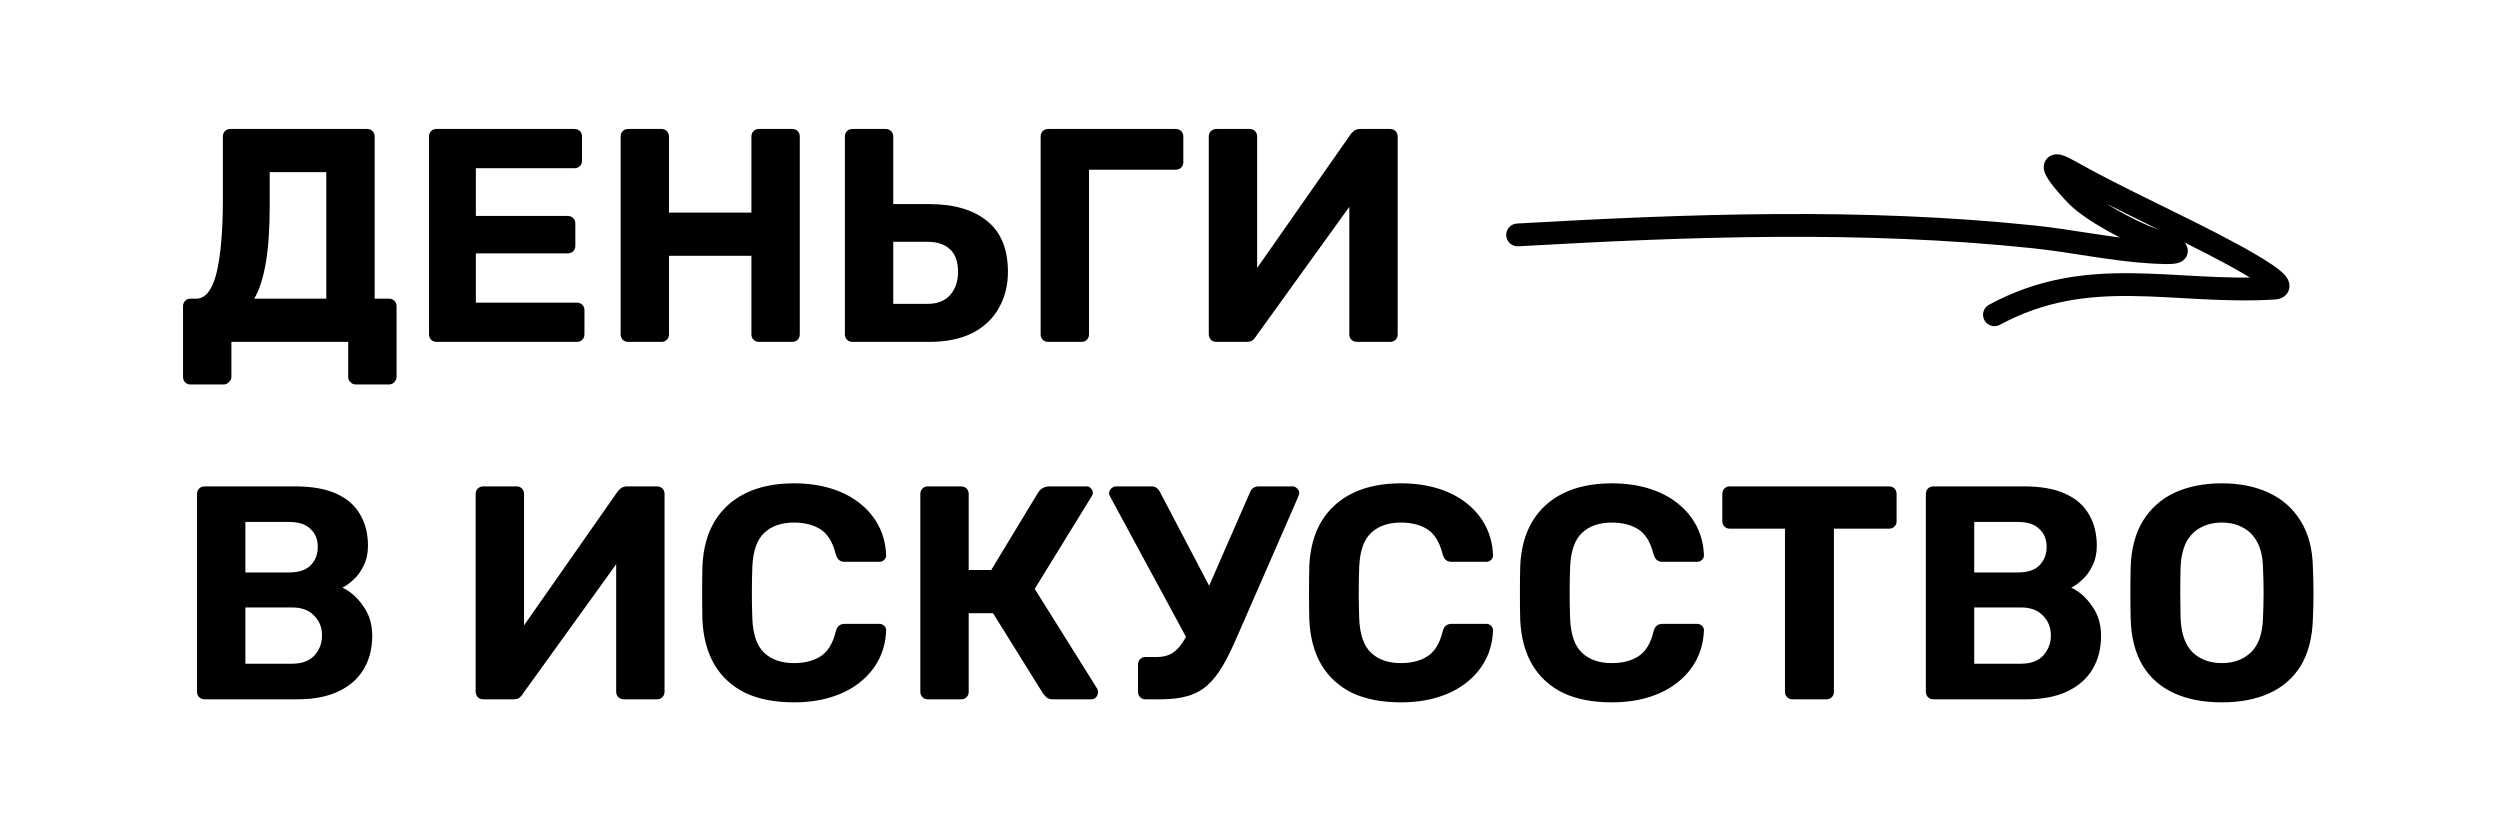
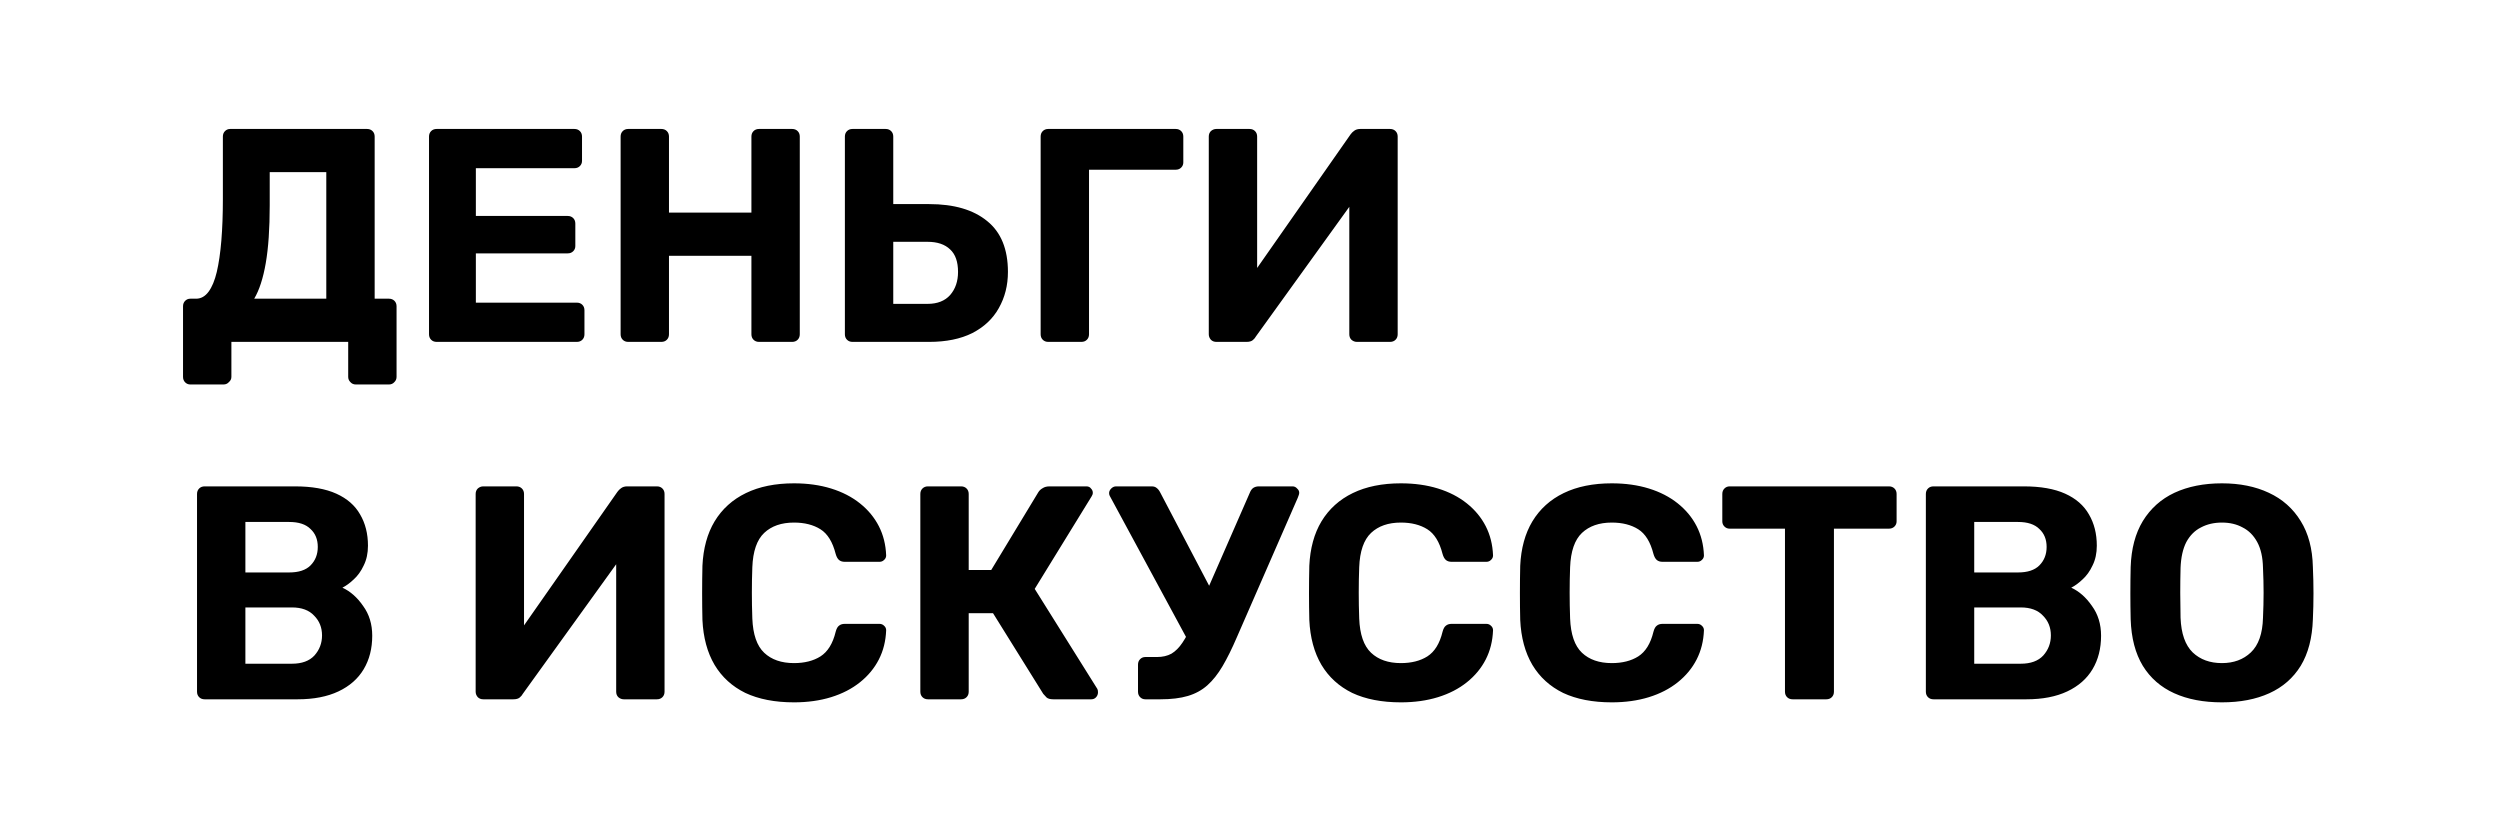
<svg xmlns="http://www.w3.org/2000/svg" width="601" height="201" viewBox="0 0 601 201" fill="none">
  <path d="M45.755 92.428C45.267 92.428 44.853 92.257 44.512 91.916C44.171 91.574 44 91.136 44 90.6V73.634C44 73.098 44.171 72.66 44.512 72.318C44.853 71.977 45.267 71.806 45.755 71.806H47.144C48.315 71.806 49.313 71.246 50.143 70.125C50.971 69.004 51.629 67.418 52.116 65.372C52.604 63.276 52.969 60.765 53.213 57.84C53.457 54.866 53.579 51.55 53.579 47.894V32.83C53.579 32.294 53.749 31.856 54.091 31.514C54.432 31.173 54.847 31.002 55.335 31.002H88.24C88.776 31.002 89.216 31.173 89.556 31.514C89.897 31.856 90.068 32.294 90.068 32.83V71.806H93.505C94.041 71.806 94.48 71.977 94.821 72.318C95.163 72.66 95.333 73.098 95.333 73.634V90.6C95.333 91.088 95.163 91.501 94.821 91.842C94.48 92.233 94.041 92.428 93.505 92.428H85.535C84.999 92.428 84.56 92.233 84.219 91.842C83.877 91.501 83.707 91.088 83.707 90.6V82.19H55.627V90.6C55.627 91.088 55.432 91.501 55.041 91.842C54.7 92.233 54.261 92.428 53.725 92.428H45.755ZM61.111 71.806H78.441V41.386H64.84V49.357C64.84 54.964 64.524 59.594 63.889 63.25C63.256 66.908 62.329 69.758 61.111 71.806ZM104.964 82.19C104.428 82.19 103.989 82.02 103.648 81.678C103.307 81.337 103.136 80.898 103.136 80.362V32.83C103.136 32.294 103.307 31.856 103.648 31.514C103.989 31.173 104.428 31.002 104.964 31.002H138.089C138.625 31.002 139.064 31.173 139.405 31.514C139.747 31.856 139.917 32.294 139.917 32.83V38.681C139.917 39.168 139.747 39.582 139.405 39.924C139.064 40.265 138.625 40.436 138.089 40.436H114.397V51.917H136.48C137.017 51.917 137.456 52.088 137.797 52.428C138.139 52.769 138.309 53.208 138.309 53.745V59.156C138.309 59.644 138.139 60.057 137.797 60.398C137.456 60.74 137.017 60.91 136.48 60.91H114.397V72.757H138.675C139.211 72.757 139.649 72.928 139.991 73.269C140.332 73.61 140.503 74.049 140.503 74.585V80.362C140.503 80.898 140.332 81.337 139.991 81.678C139.649 82.02 139.211 82.19 138.675 82.19H104.964ZM151.024 82.19C150.488 82.19 150.049 82.02 149.708 81.678C149.367 81.337 149.196 80.898 149.196 80.362V32.83C149.196 32.294 149.367 31.856 149.708 31.514C150.049 31.173 150.488 31.002 151.024 31.002H158.995C159.531 31.002 159.969 31.173 160.311 31.514C160.652 31.856 160.823 32.294 160.823 32.83V51.112H180.64V32.83C180.64 32.294 180.811 31.856 181.152 31.514C181.493 31.173 181.932 31.002 182.468 31.002H190.439C190.975 31.002 191.413 31.173 191.755 31.514C192.096 31.856 192.267 32.294 192.267 32.83V80.362C192.267 80.898 192.096 81.337 191.755 81.678C191.413 82.02 190.975 82.19 190.439 82.19H182.468C181.932 82.19 181.493 82.02 181.152 81.678C180.811 81.337 180.64 80.898 180.64 80.362V61.496H160.823V80.362C160.823 80.898 160.652 81.337 160.311 81.678C159.969 82.02 159.531 82.19 158.995 82.19H151.024ZM204.94 82.19C204.403 82.19 203.964 82.02 203.623 81.678C203.281 81.337 203.111 80.898 203.111 80.362V32.83C203.111 32.294 203.281 31.856 203.623 31.514C203.964 31.173 204.403 31.002 204.94 31.002H212.911C213.447 31.002 213.885 31.173 214.227 31.514C214.568 31.856 214.739 32.294 214.739 32.83V49.065H223.367C229.363 49.065 234.019 50.429 237.333 53.16C240.649 55.841 242.307 59.912 242.307 65.372C242.307 68.589 241.575 71.489 240.112 74.073C238.699 76.608 236.579 78.608 233.751 80.069C230.923 81.484 227.461 82.19 223.367 82.19H204.94ZM214.739 73.049H223.001C225.341 73.049 227.145 72.342 228.412 70.929C229.68 69.466 230.313 67.614 230.313 65.372C230.313 62.934 229.68 61.13 228.412 59.96C227.145 58.741 225.341 58.132 223.001 58.132H214.739V73.049ZM252 82.19C251.463 82.19 251.024 82.02 250.683 81.678C250.341 81.337 250.171 80.898 250.171 80.362V32.83C250.171 32.294 250.341 31.856 250.683 31.514C251.024 31.173 251.463 31.002 252 31.002H282.639C283.175 31.002 283.613 31.173 283.955 31.514C284.296 31.856 284.467 32.294 284.467 32.83V39.046C284.467 39.534 284.296 39.948 283.955 40.289C283.613 40.63 283.175 40.801 282.639 40.801H261.799V80.362C261.799 80.898 261.628 81.337 261.287 81.678C260.945 82.02 260.507 82.19 259.971 82.19H252ZM292.419 82.19C291.881 82.19 291.443 82.02 291.101 81.678C290.761 81.288 290.591 80.849 290.591 80.362V32.83C290.591 32.294 290.761 31.856 291.101 31.514C291.492 31.173 291.931 31.002 292.419 31.002H300.389C300.925 31.002 301.364 31.173 301.705 31.514C302.047 31.856 302.217 32.294 302.217 32.83V64.421L324.667 32.318C324.911 31.977 325.203 31.685 325.544 31.441C325.933 31.149 326.421 31.002 327.007 31.002H334.172C334.709 31.002 335.148 31.173 335.489 31.514C335.831 31.856 336.001 32.294 336.001 32.83V80.362C336.001 80.898 335.831 81.337 335.489 81.678C335.148 82.02 334.709 82.19 334.172 82.19H326.201C325.715 82.19 325.276 82.02 324.885 81.678C324.544 81.337 324.373 80.898 324.373 80.362V49.722L301.924 80.874C301.779 81.166 301.535 81.458 301.193 81.752C300.852 82.044 300.34 82.19 299.657 82.19H292.419ZM49.192 168.112C48.655 168.112 48.216 167.941 47.875 167.6C47.535 167.26 47.364 166.82 47.364 166.284V118.753C47.364 118.217 47.535 117.778 47.875 117.437C48.216 117.096 48.655 116.925 49.192 116.925H70.909C74.956 116.925 78.271 117.509 80.855 118.68C83.439 119.849 85.34 121.508 86.559 123.652C87.825 125.797 88.46 128.308 88.46 131.184C88.46 132.988 88.119 134.572 87.436 135.937C86.803 137.302 85.997 138.424 85.023 139.301C84.096 140.178 83.195 140.837 82.317 141.276C84.219 142.153 85.876 143.616 87.289 145.662C88.752 147.661 89.484 150.05 89.484 152.829C89.484 155.9 88.801 158.581 87.436 160.873C86.071 163.164 84.048 164.944 81.367 166.21C78.685 167.478 75.419 168.112 71.568 168.112H49.192ZM58.991 159.557H70.179C72.567 159.557 74.371 158.898 75.589 157.582C76.808 156.217 77.417 154.609 77.417 152.756C77.417 150.854 76.784 149.27 75.516 148.002C74.297 146.686 72.519 146.029 70.179 146.029H58.991V159.557ZM58.991 137.618H69.52C71.812 137.618 73.517 137.058 74.639 135.937C75.809 134.768 76.395 133.28 76.395 131.477C76.395 129.673 75.809 128.234 74.639 127.162C73.517 126.041 71.812 125.48 69.52 125.48H58.991V137.618ZM116.175 168.112C115.639 168.112 115.2 167.941 114.859 167.6C114.517 167.21 114.347 166.772 114.347 166.284V118.753C114.347 118.217 114.517 117.778 114.859 117.437C115.249 117.096 115.688 116.925 116.175 116.925H124.145C124.683 116.925 125.121 117.096 125.463 117.437C125.804 117.778 125.975 118.217 125.975 118.753V150.342L148.424 118.241C148.667 117.9 148.96 117.608 149.301 117.364C149.691 117.07 150.179 116.925 150.764 116.925H157.929C158.465 116.925 158.905 117.096 159.245 117.437C159.587 117.778 159.757 118.217 159.757 118.753V166.284C159.757 166.82 159.587 167.26 159.245 167.6C158.905 167.941 158.465 168.112 157.929 168.112H149.959C149.472 168.112 149.033 167.941 148.643 167.6C148.301 167.26 148.131 166.82 148.131 166.284V135.645L125.681 166.796C125.535 167.089 125.292 167.381 124.951 167.673C124.609 167.966 124.097 168.112 123.415 168.112H116.175ZM190.876 168.844C186.295 168.844 182.395 168.088 179.176 166.577C176.008 165.017 173.545 162.774 171.791 159.849C170.036 156.876 169.061 153.268 168.865 149.026C168.817 147.028 168.793 144.882 168.793 142.592C168.793 140.3 168.817 138.106 168.865 136.01C169.061 131.818 170.036 128.258 171.791 125.334C173.595 122.36 176.105 120.093 179.323 118.533C182.54 116.973 186.392 116.193 190.876 116.193C194.143 116.193 197.116 116.608 199.797 117.437C202.479 118.265 204.795 119.46 206.744 121.02C208.695 122.58 210.207 124.408 211.279 126.504C212.351 128.6 212.936 130.94 213.033 133.524C213.033 133.962 212.863 134.329 212.521 134.621C212.229 134.913 211.864 135.06 211.425 135.06H203.088C202.504 135.06 202.04 134.913 201.699 134.621C201.357 134.329 201.089 133.841 200.895 133.158C200.164 130.282 198.945 128.308 197.239 127.236C195.532 126.162 193.412 125.626 190.876 125.626C187.855 125.626 185.465 126.456 183.711 128.113C181.955 129.77 181.005 132.525 180.859 136.376C180.712 140.373 180.712 144.469 180.859 148.661C181.005 152.512 181.955 155.266 183.711 156.924C185.465 158.581 187.855 159.41 190.876 159.41C193.412 159.41 195.532 158.874 197.239 157.801C198.993 156.68 200.212 154.706 200.895 151.878C201.089 151.148 201.357 150.66 201.699 150.416C202.04 150.124 202.504 149.977 203.088 149.977H211.425C211.864 149.977 212.229 150.124 212.521 150.416C212.863 150.709 213.033 151.074 213.033 151.513C212.936 154.097 212.351 156.437 211.279 158.533C210.207 160.629 208.695 162.457 206.744 164.017C204.795 165.577 202.479 166.772 199.797 167.6C197.116 168.429 194.143 168.844 190.876 168.844ZM223.077 168.112C222.541 168.112 222.103 167.941 221.761 167.6C221.42 167.26 221.249 166.82 221.249 166.284V118.753C221.249 118.217 221.42 117.778 221.761 117.437C222.103 117.096 222.541 116.925 223.077 116.925H231.048C231.585 116.925 232.024 117.096 232.365 117.437C232.707 117.778 232.876 118.217 232.876 118.753V137.034H238.288L249.623 118.314C249.865 117.924 250.207 117.608 250.647 117.364C251.085 117.07 251.645 116.925 252.328 116.925H261.176C261.664 116.925 262.029 117.096 262.273 117.437C262.565 117.729 262.712 118.07 262.712 118.46C262.712 118.753 262.615 119.045 262.419 119.338L248.745 141.568L263.808 165.626C263.907 165.821 263.955 166.089 263.955 166.43C263.955 166.918 263.784 167.332 263.443 167.673C263.151 167.966 262.785 168.112 262.347 168.112H253.205C252.475 168.112 251.937 167.966 251.596 167.673C251.256 167.332 250.987 167.04 250.792 166.796L238.727 147.418H232.876V166.284C232.876 166.82 232.707 167.26 232.365 167.6C232.024 167.941 231.585 168.112 231.048 168.112H223.077ZM275.331 168.112C274.844 168.112 274.429 167.941 274.088 167.6C273.747 167.26 273.576 166.82 273.576 166.284V159.776C273.576 159.24 273.747 158.801 274.088 158.46C274.429 158.118 274.844 157.948 275.331 157.948H278.109C279.475 157.948 280.644 157.68 281.62 157.144C282.595 156.558 283.472 155.681 284.252 154.51C285.081 153.292 285.909 151.732 286.739 149.83L300.485 118.388C300.681 117.9 300.949 117.534 301.291 117.29C301.68 117.046 302.119 116.925 302.607 116.925H310.724C311.163 116.925 311.528 117.096 311.82 117.437C312.161 117.729 312.332 118.07 312.332 118.46C312.332 118.656 312.284 118.874 312.185 119.118C312.137 119.313 312.064 119.509 311.967 119.704L297.341 153.194C296.172 155.925 295.025 158.24 293.904 160.141C292.784 162.042 291.564 163.578 290.248 164.749C288.932 165.918 287.372 166.772 285.568 167.308C283.765 167.844 281.571 168.112 278.987 168.112H275.331ZM286.227 155.169L266.775 119.192C266.677 118.997 266.629 118.777 266.629 118.533C266.629 118.144 266.8 117.778 267.141 117.437C267.483 117.096 267.872 116.925 268.311 116.925H276.867C277.355 116.925 277.744 117.046 278.036 117.29C278.377 117.534 278.671 117.9 278.915 118.388L292.223 143.761L286.227 155.169ZM336.769 168.844C332.187 168.844 328.287 168.088 325.069 166.577C321.901 165.017 319.439 162.774 317.684 159.849C315.929 156.876 314.955 153.268 314.759 149.026C314.711 147.028 314.685 144.882 314.685 142.592C314.685 140.3 314.711 138.106 314.759 136.01C314.955 131.818 315.929 128.258 317.684 125.334C319.488 122.36 321.999 120.093 325.216 118.533C328.433 116.973 332.285 116.193 336.769 116.193C340.036 116.193 343.009 116.608 345.691 117.437C348.372 118.265 350.688 119.46 352.637 121.02C354.588 122.58 356.099 124.408 357.172 126.504C358.244 128.6 358.829 130.94 358.927 133.524C358.927 133.962 358.756 134.329 358.415 134.621C358.123 134.913 357.756 135.06 357.317 135.06H348.981C348.396 135.06 347.933 134.913 347.592 134.621C347.251 134.329 346.983 133.841 346.788 133.158C346.056 130.282 344.837 128.308 343.132 127.236C341.425 126.162 339.305 125.626 336.769 125.626C333.747 125.626 331.359 126.456 329.604 128.113C327.848 129.77 326.897 132.525 326.752 136.376C326.605 140.373 326.605 144.469 326.752 148.661C326.897 152.512 327.848 155.266 329.604 156.924C331.359 158.581 333.747 159.41 336.769 159.41C339.305 159.41 341.425 158.874 343.132 157.801C344.887 156.68 346.105 154.706 346.788 151.878C346.983 151.148 347.251 150.66 347.592 150.416C347.933 150.124 348.396 149.977 348.981 149.977H357.317C357.756 149.977 358.123 150.124 358.415 150.416C358.756 150.709 358.927 151.074 358.927 151.513C358.829 154.097 358.244 156.437 357.172 158.533C356.099 160.629 354.588 162.457 352.637 164.017C350.688 165.577 348.372 166.772 345.691 167.6C343.009 168.429 340.036 168.844 336.769 168.844ZM387.472 168.844C382.889 168.844 378.989 168.088 375.772 166.577C372.603 165.017 370.141 162.774 368.387 159.849C366.631 156.876 365.656 153.268 365.461 149.026C365.412 147.028 365.388 144.882 365.388 142.592C365.388 140.3 365.412 138.106 365.461 136.01C365.656 131.818 366.631 128.258 368.387 125.334C370.189 122.36 372.7 120.093 375.917 118.533C379.136 116.973 382.987 116.193 387.472 116.193C390.737 116.193 393.712 116.608 396.393 117.437C399.075 118.265 401.389 119.46 403.34 121.02C405.289 122.58 406.801 124.408 407.873 126.504C408.945 128.6 409.531 130.94 409.628 133.524C409.628 133.962 409.457 134.329 409.116 134.621C408.824 134.913 408.459 135.06 408.02 135.06H399.684C399.099 135.06 398.636 134.913 398.295 134.621C397.953 134.329 397.685 133.841 397.489 133.158C396.759 130.282 395.54 128.308 393.833 127.236C392.127 126.162 390.007 125.626 387.472 125.626C384.449 125.626 382.06 126.456 380.305 128.113C378.551 129.77 377.6 132.525 377.453 136.376C377.307 140.373 377.307 144.469 377.453 148.661C377.6 152.512 378.551 155.266 380.305 156.924C382.06 158.581 384.449 159.41 387.472 159.41C390.007 159.41 392.127 158.874 393.833 157.801C395.588 156.68 396.807 154.706 397.489 151.878C397.685 151.148 397.953 150.66 398.295 150.416C398.636 150.124 399.099 149.977 399.684 149.977H408.02C408.459 149.977 408.824 150.124 409.116 150.416C409.457 150.709 409.628 151.074 409.628 151.513C409.531 154.097 408.945 156.437 407.873 158.533C406.801 160.629 405.289 162.457 403.34 164.017C401.389 165.577 399.075 166.772 396.393 167.6C393.712 168.429 390.737 168.844 387.472 168.844ZM430.935 168.112C430.397 168.112 429.959 167.941 429.617 167.6C429.277 167.26 429.107 166.82 429.107 166.284V127.089H415.797C415.309 127.089 414.896 126.918 414.555 126.577C414.213 126.236 414.043 125.821 414.043 125.334V118.753C414.043 118.217 414.213 117.778 414.555 117.437C414.896 117.096 415.309 116.925 415.797 116.925H454.115C454.651 116.925 455.089 117.096 455.431 117.437C455.772 117.778 455.943 118.217 455.943 118.753V125.334C455.943 125.821 455.772 126.236 455.431 126.577C455.089 126.918 454.651 127.089 454.115 127.089H440.879V166.284C440.879 166.82 440.708 167.26 440.368 167.6C440.027 167.941 439.588 168.112 439.051 168.112H430.935ZM464.805 168.112C464.268 168.112 463.829 167.941 463.488 167.6C463.148 167.26 462.977 166.82 462.977 166.284V118.753C462.977 118.217 463.148 117.778 463.488 117.437C463.829 117.096 464.268 116.925 464.805 116.925H486.523C490.569 116.925 493.884 117.509 496.468 118.68C499.052 119.849 500.953 121.508 502.172 123.652C503.439 125.797 504.073 128.308 504.073 131.184C504.073 132.988 503.732 134.572 503.049 135.937C502.416 137.302 501.611 138.424 500.636 139.301C499.709 140.178 498.808 140.837 497.931 141.276C499.832 142.153 501.489 143.616 502.903 145.662C504.365 147.661 505.097 150.05 505.097 152.829C505.097 155.9 504.415 158.581 503.049 160.873C501.684 163.164 499.661 164.944 496.98 166.21C494.299 167.478 491.032 168.112 487.181 168.112H464.805ZM474.604 159.557H485.792C488.18 159.557 489.984 158.898 491.203 157.582C492.421 156.217 493.031 154.609 493.031 152.756C493.031 150.854 492.397 149.27 491.129 148.002C489.911 146.686 488.132 146.029 485.792 146.029H474.604V159.557ZM474.604 137.618H485.133C487.425 137.618 489.131 137.058 490.252 135.937C491.423 134.768 492.008 133.28 492.008 131.477C492.008 129.673 491.423 128.234 490.252 127.162C489.131 126.041 487.425 125.48 485.133 125.48H474.604V137.618ZM534.151 168.844C529.713 168.844 525.887 168.112 522.669 166.649C519.452 165.188 516.941 162.993 515.137 160.069C513.335 157.094 512.359 153.365 512.213 148.88C512.164 146.784 512.14 144.712 512.14 142.665C512.14 140.569 512.164 138.448 512.213 136.302C512.359 131.916 513.335 128.234 515.137 125.261C516.991 122.238 519.525 119.972 522.743 118.46C526.009 116.949 529.812 116.193 534.151 116.193C538.44 116.193 542.195 116.949 545.412 118.46C548.677 119.972 551.237 122.238 553.089 125.261C554.943 128.234 555.917 131.916 556.015 136.302C556.112 138.448 556.161 140.569 556.161 142.665C556.161 144.712 556.112 146.784 556.015 148.88C555.868 153.365 554.893 157.094 553.089 160.069C551.285 162.993 548.775 165.188 545.557 166.649C542.34 168.112 538.537 168.844 534.151 168.844ZM534.151 159.41C536.977 159.41 539.293 158.557 541.097 156.85C542.949 155.096 543.925 152.317 544.023 148.514C544.12 146.369 544.168 144.37 544.168 142.518C544.168 140.617 544.12 138.618 544.023 136.522C543.973 133.988 543.511 131.916 542.633 130.306C541.755 128.698 540.585 127.528 539.123 126.797C537.709 126.017 536.052 125.626 534.151 125.626C532.249 125.626 530.567 126.017 529.105 126.797C527.643 127.528 526.472 128.698 525.595 130.306C524.765 131.916 524.303 133.988 524.205 136.522C524.156 138.618 524.132 140.617 524.132 142.518C524.132 144.37 524.156 146.369 524.205 148.514C524.352 152.317 525.327 155.096 527.131 156.85C528.935 158.557 531.275 159.41 534.151 159.41Z" fill="black" />
-   <path d="M364.681 53.733C363.169 53.819 362.013 55.115 362.098 56.627C362.185 58.139 363.48 59.295 364.992 59.209L364.681 53.733ZM478.161 73.259C476.829 73.977 476.332 75.641 477.05 76.973C477.77 78.307 479.433 78.804 480.766 78.084L478.161 73.259ZM364.992 59.209C406.334 56.86 447.549 55.368 488.621 59.672L489.192 54.217C447.649 49.864 406.057 51.383 364.681 53.733L364.992 59.209ZM488.621 59.672C493.312 60.164 497.96 60.928 502.749 61.659C507.502 62.383 512.36 63.069 517.294 63.357L517.613 57.881C512.953 57.609 508.31 56.959 503.576 56.237C498.876 55.52 494.049 54.727 489.192 54.217L488.621 59.672ZM517.294 63.357C519.577 63.491 521.289 63.524 522.421 63.42C522.864 63.38 523.724 63.287 524.464 62.853C524.885 62.605 525.692 61.989 525.905 60.823C526.112 59.684 525.597 58.84 525.328 58.484C524.834 57.833 524.126 57.433 523.796 57.251C523.344 57.001 522.806 56.753 522.241 56.511C521.104 56.023 519.616 55.46 517.968 54.848L516.06 59.991C517.722 60.607 519.086 61.125 520.08 61.551C520.578 61.765 520.926 61.931 521.145 62.052C521.254 62.113 521.293 62.14 521.284 62.135C521.278 62.129 521.245 62.105 521.194 62.06C521.148 62.016 521.057 61.929 520.957 61.797C520.793 61.58 520.322 60.865 520.509 59.841C520.7 58.792 521.42 58.28 521.685 58.124C521.838 58.035 521.962 57.987 522.025 57.965C522.09 57.941 522.132 57.932 522.134 57.932C522.137 57.931 522.074 57.944 521.918 57.959C521.241 58.021 519.898 58.015 517.613 57.881L517.294 63.357ZM517.968 54.848C515.77 54.033 512.386 52.441 509.084 50.577C505.732 48.684 502.756 46.672 501.185 45.069L497.269 48.909C499.412 51.093 502.96 53.417 506.388 55.352C509.866 57.317 513.518 59.047 516.06 59.991L517.968 54.848ZM501.185 45.069C500.262 44.129 498.097 41.761 497.062 40.212C496.944 40.035 496.856 39.889 496.793 39.777C496.726 39.657 496.712 39.615 496.72 39.635C496.724 39.648 496.742 39.7 496.761 39.787C496.778 39.868 496.805 40.023 496.801 40.228C496.792 40.664 496.625 41.471 495.868 42.069C495.205 42.592 494.541 42.587 494.377 42.579C494.178 42.569 494.106 42.531 494.228 42.571C494.461 42.648 494.952 42.861 495.798 43.336L498.484 38.553C497.532 38.02 496.681 37.605 495.949 37.363C495.588 37.244 495.128 37.123 494.625 37.1C494.158 37.079 493.276 37.128 492.469 37.764C491.566 38.476 491.33 39.456 491.317 40.116C491.305 40.715 491.458 41.219 491.57 41.521C491.8 42.148 492.172 42.763 492.501 43.257C493.838 45.261 496.313 47.935 497.269 48.909L501.185 45.069ZM495.798 43.336C502.285 46.977 508.912 50.269 515.49 53.504C522.089 56.748 528.626 59.929 535.036 63.388L537.641 58.561C531.118 55.041 524.472 51.808 517.91 48.581C511.33 45.347 504.825 42.113 498.484 38.553L495.798 43.336ZM535.036 63.388C536.958 64.425 540.498 66.377 543.007 68.075C543.627 68.495 544.152 68.876 544.554 69.205C544.756 69.368 544.912 69.507 545.026 69.619C545.084 69.673 545.125 69.717 545.154 69.749C545.183 69.783 545.194 69.797 545.193 69.795C545.192 69.792 545.166 69.759 545.13 69.695C545.097 69.632 545.038 69.512 544.989 69.34C544.886 68.98 544.812 68.295 545.213 67.581C545.588 66.916 546.132 66.664 546.328 66.591C546.526 66.516 546.618 66.527 546.495 66.533L546.823 72.008C547.235 71.984 547.745 71.917 548.254 71.725C548.761 71.536 549.51 71.127 549.993 70.271C550.502 69.365 550.44 68.453 550.262 67.835C550.098 67.261 549.81 66.813 549.593 66.521C548.808 65.465 547.353 64.393 546.079 63.532C543.317 61.663 539.554 59.595 537.641 58.561L535.036 63.388ZM546.495 66.533C540.557 66.889 534.852 66.712 529.216 66.424C523.625 66.139 518.005 65.737 512.474 65.679C501.305 65.56 490.082 66.824 478.161 73.259L480.766 78.084C491.568 72.255 501.76 71.049 512.416 71.163C517.798 71.219 523.193 71.608 528.936 71.901C534.633 72.193 540.578 72.383 546.823 72.008L546.495 66.533Z" fill="black" />
</svg>